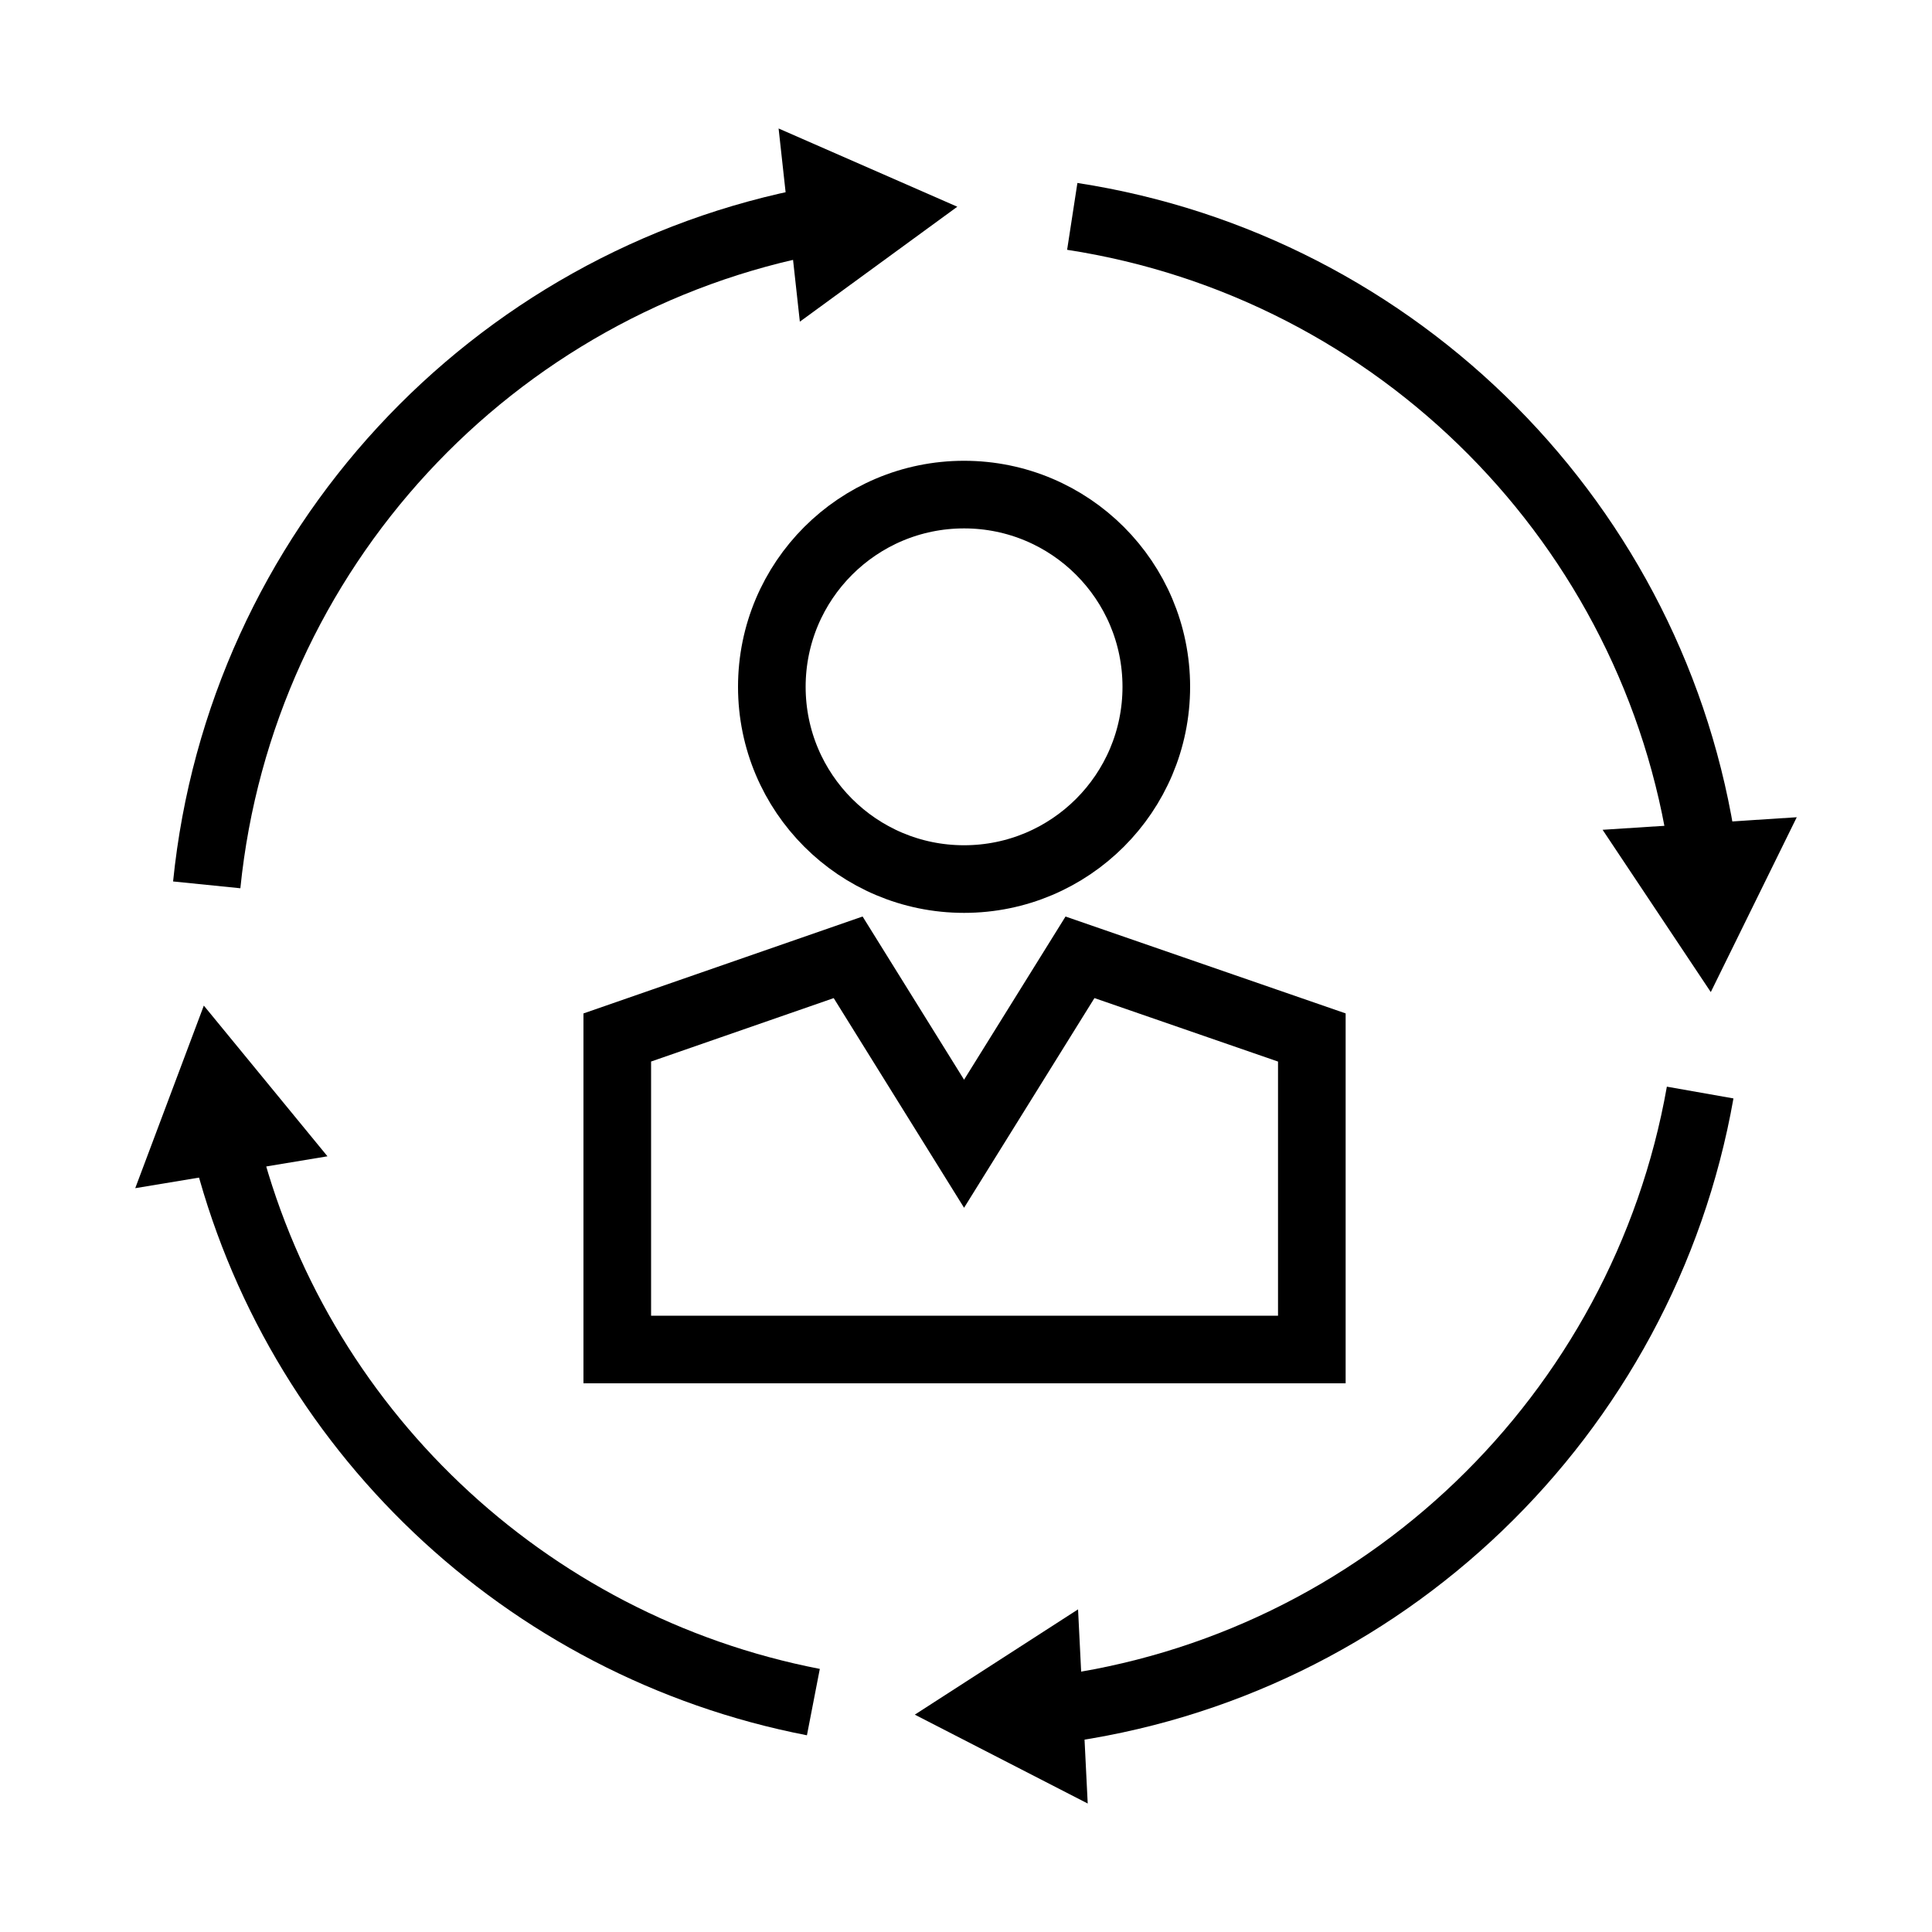
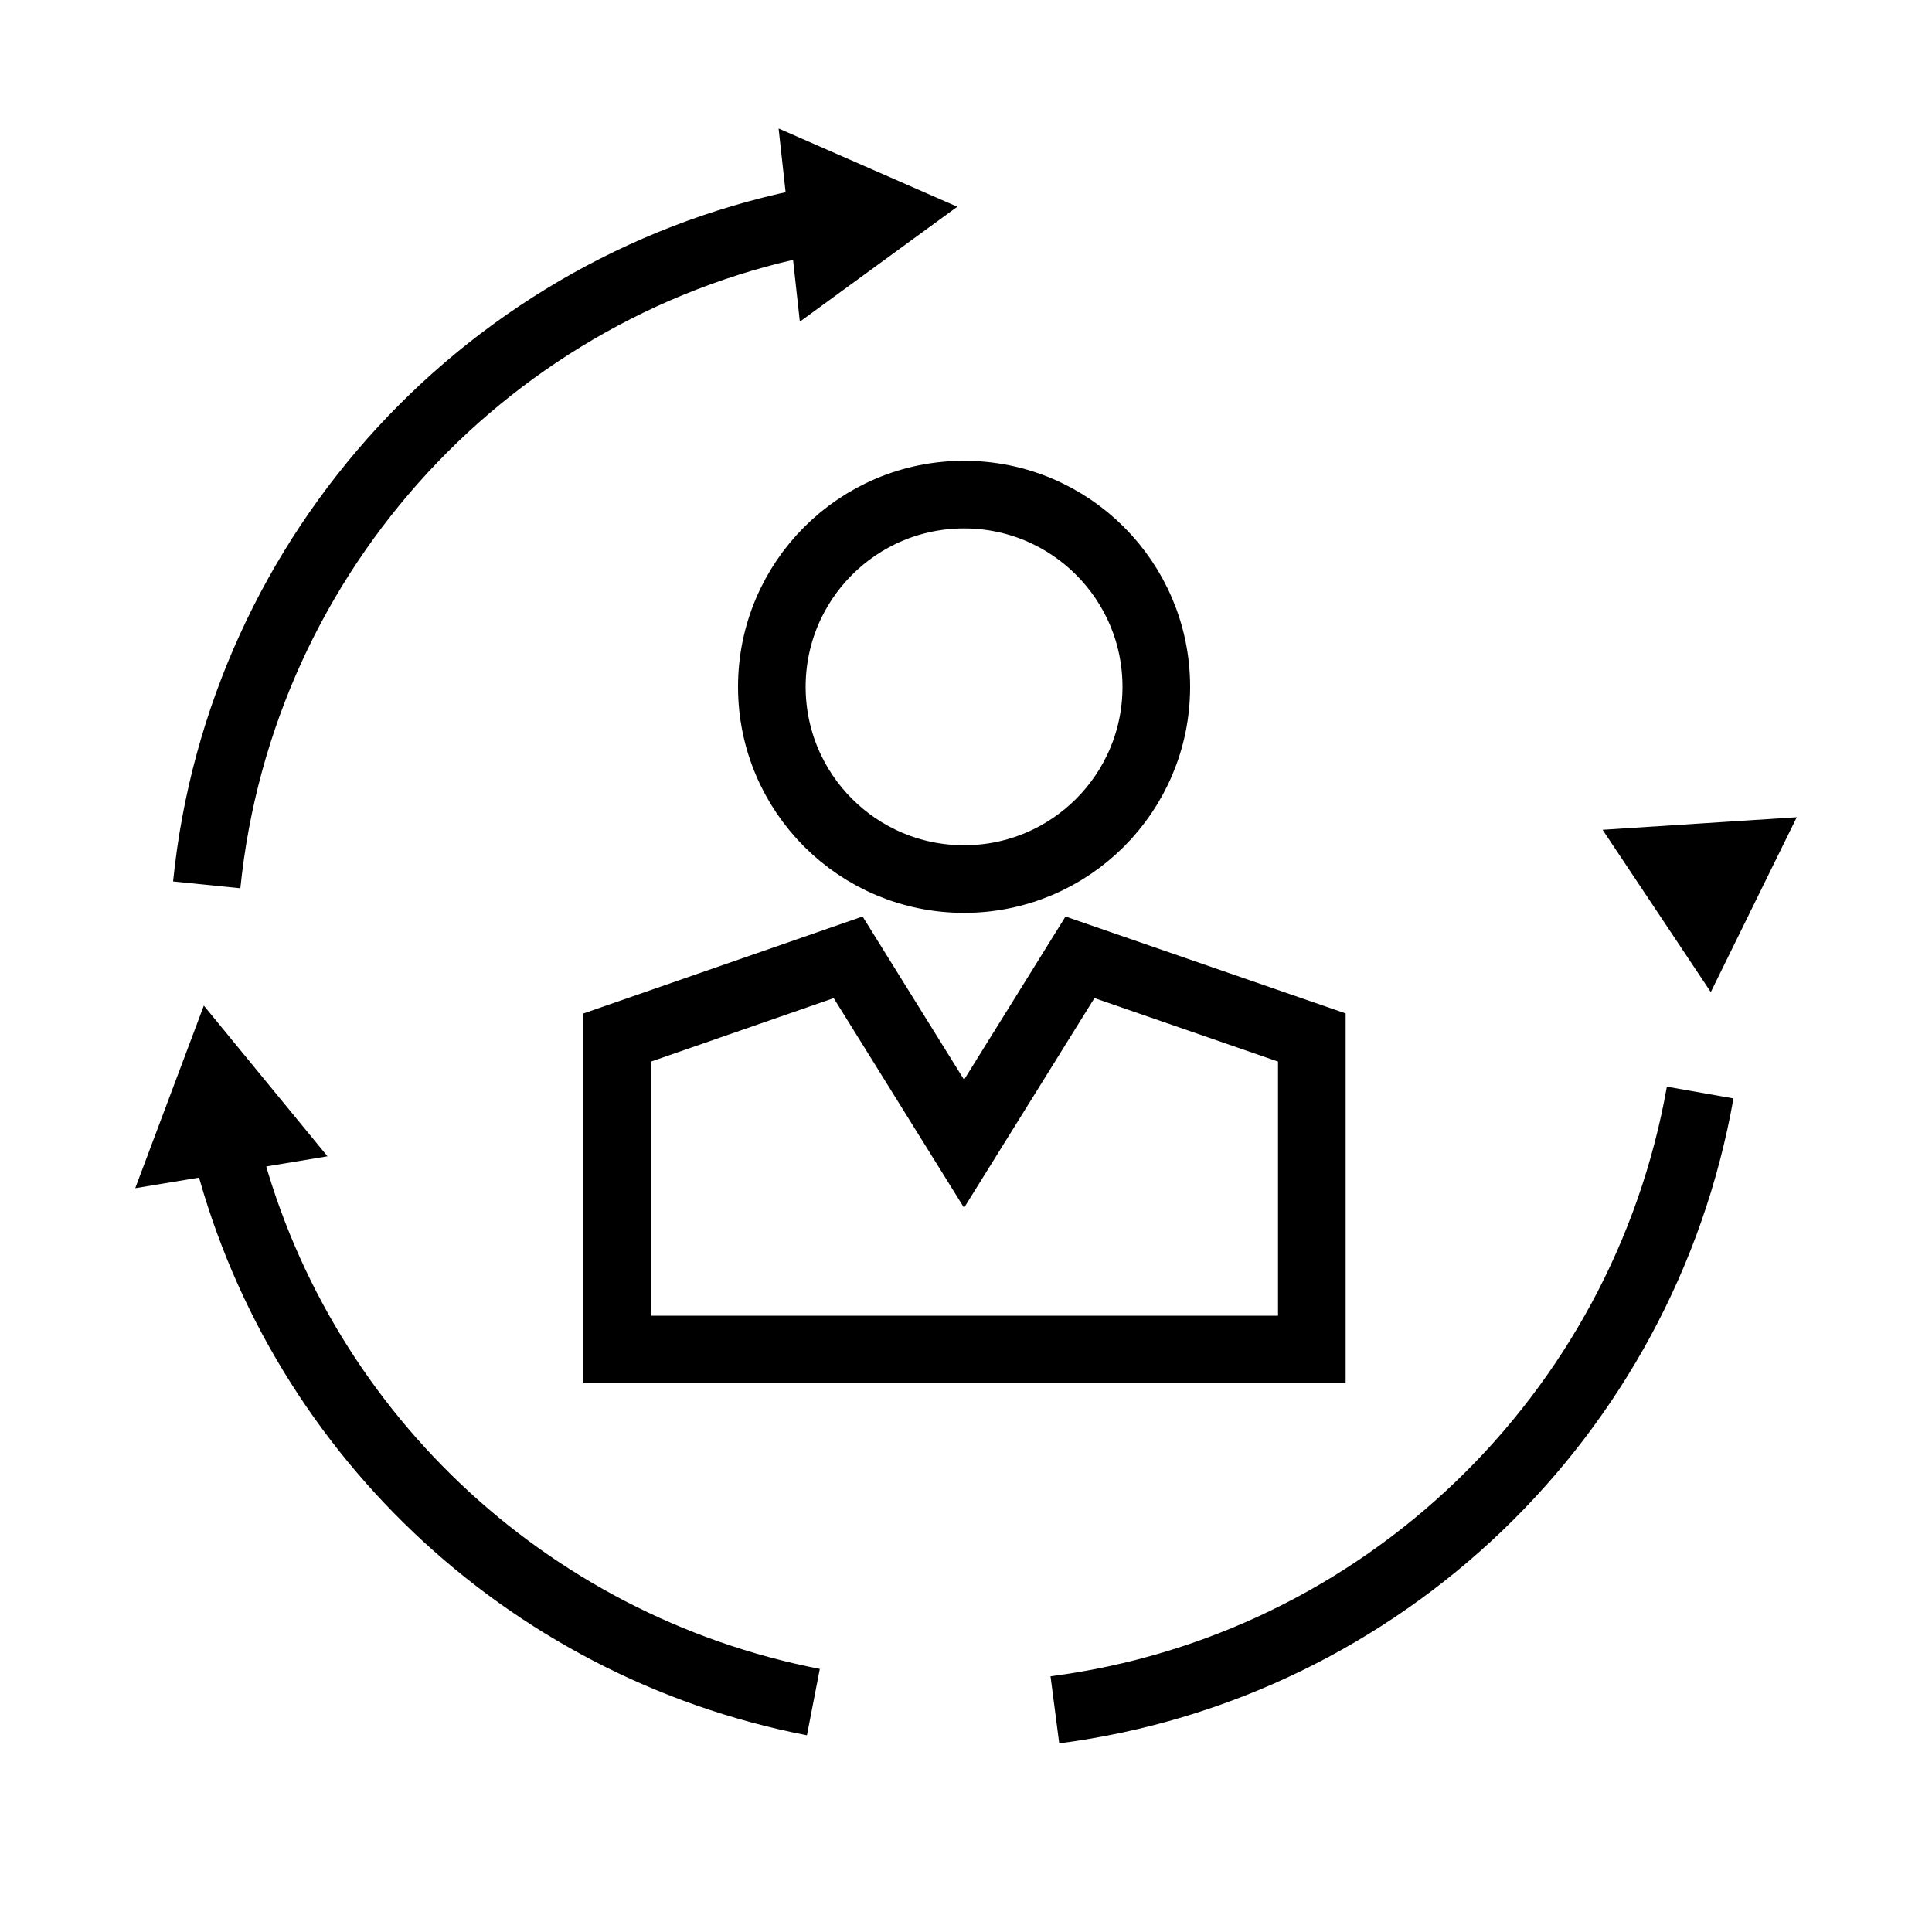
<svg xmlns="http://www.w3.org/2000/svg" version="1.1" id="Layer_1" x="0px" y="0px" viewBox="0 0 200 200" style="enable-background:new 0 0 200 200;" xml:space="preserve">
  <style type="text/css">
	.st0{fill:none;stroke:#000000;stroke-width:7;stroke-miterlimit:10;}
</style>
  <g>
    <g>
      <g>
        <path class="st0" d="M21.4,91.6C24.9,57,50.9,29.1,84.6,22.8" />
        <g>
          <polygon points="82.8,33.3 99.1,21.4 80.6,13.3     " />
        </g>
      </g>
      <g>
        <path class="st0" d="M84.2,176.2c-29.9-5.8-53.7-28.5-60.9-57.8" />
        <g>
          <polygon points="33.9,119.7 21.1,104.1 14,123     " />
        </g>
      </g>
      <g>
        <path class="st0" d="M176,113.1c-5.9,33.4-32.9,59.5-66.8,63.9" />
        <g>
-           <polygon points="111.6,166.6 94.7,177.5 112.6,186.7     " />
-         </g>
+           </g>
      </g>
      <g>
-         <path class="st0" d="M111,22.4c33.8,5.2,60.4,32,65.3,65.8" />
        <g>
          <polygon points="165.9,85.9 177.1,102.7 186,84.6     " />
        </g>
      </g>
    </g>
    <g>
      <ellipse class="st0" cx="99.8" cy="71.1" rx="19.9" ry="19.9" />
      <polygon class="st0" points="111.8,99.1 99.8,118.4 87.8,99.1 63.9,107.4 63.9,139.7 135.8,139.7 135.8,107.4   " />
    </g>
  </g>
</svg>